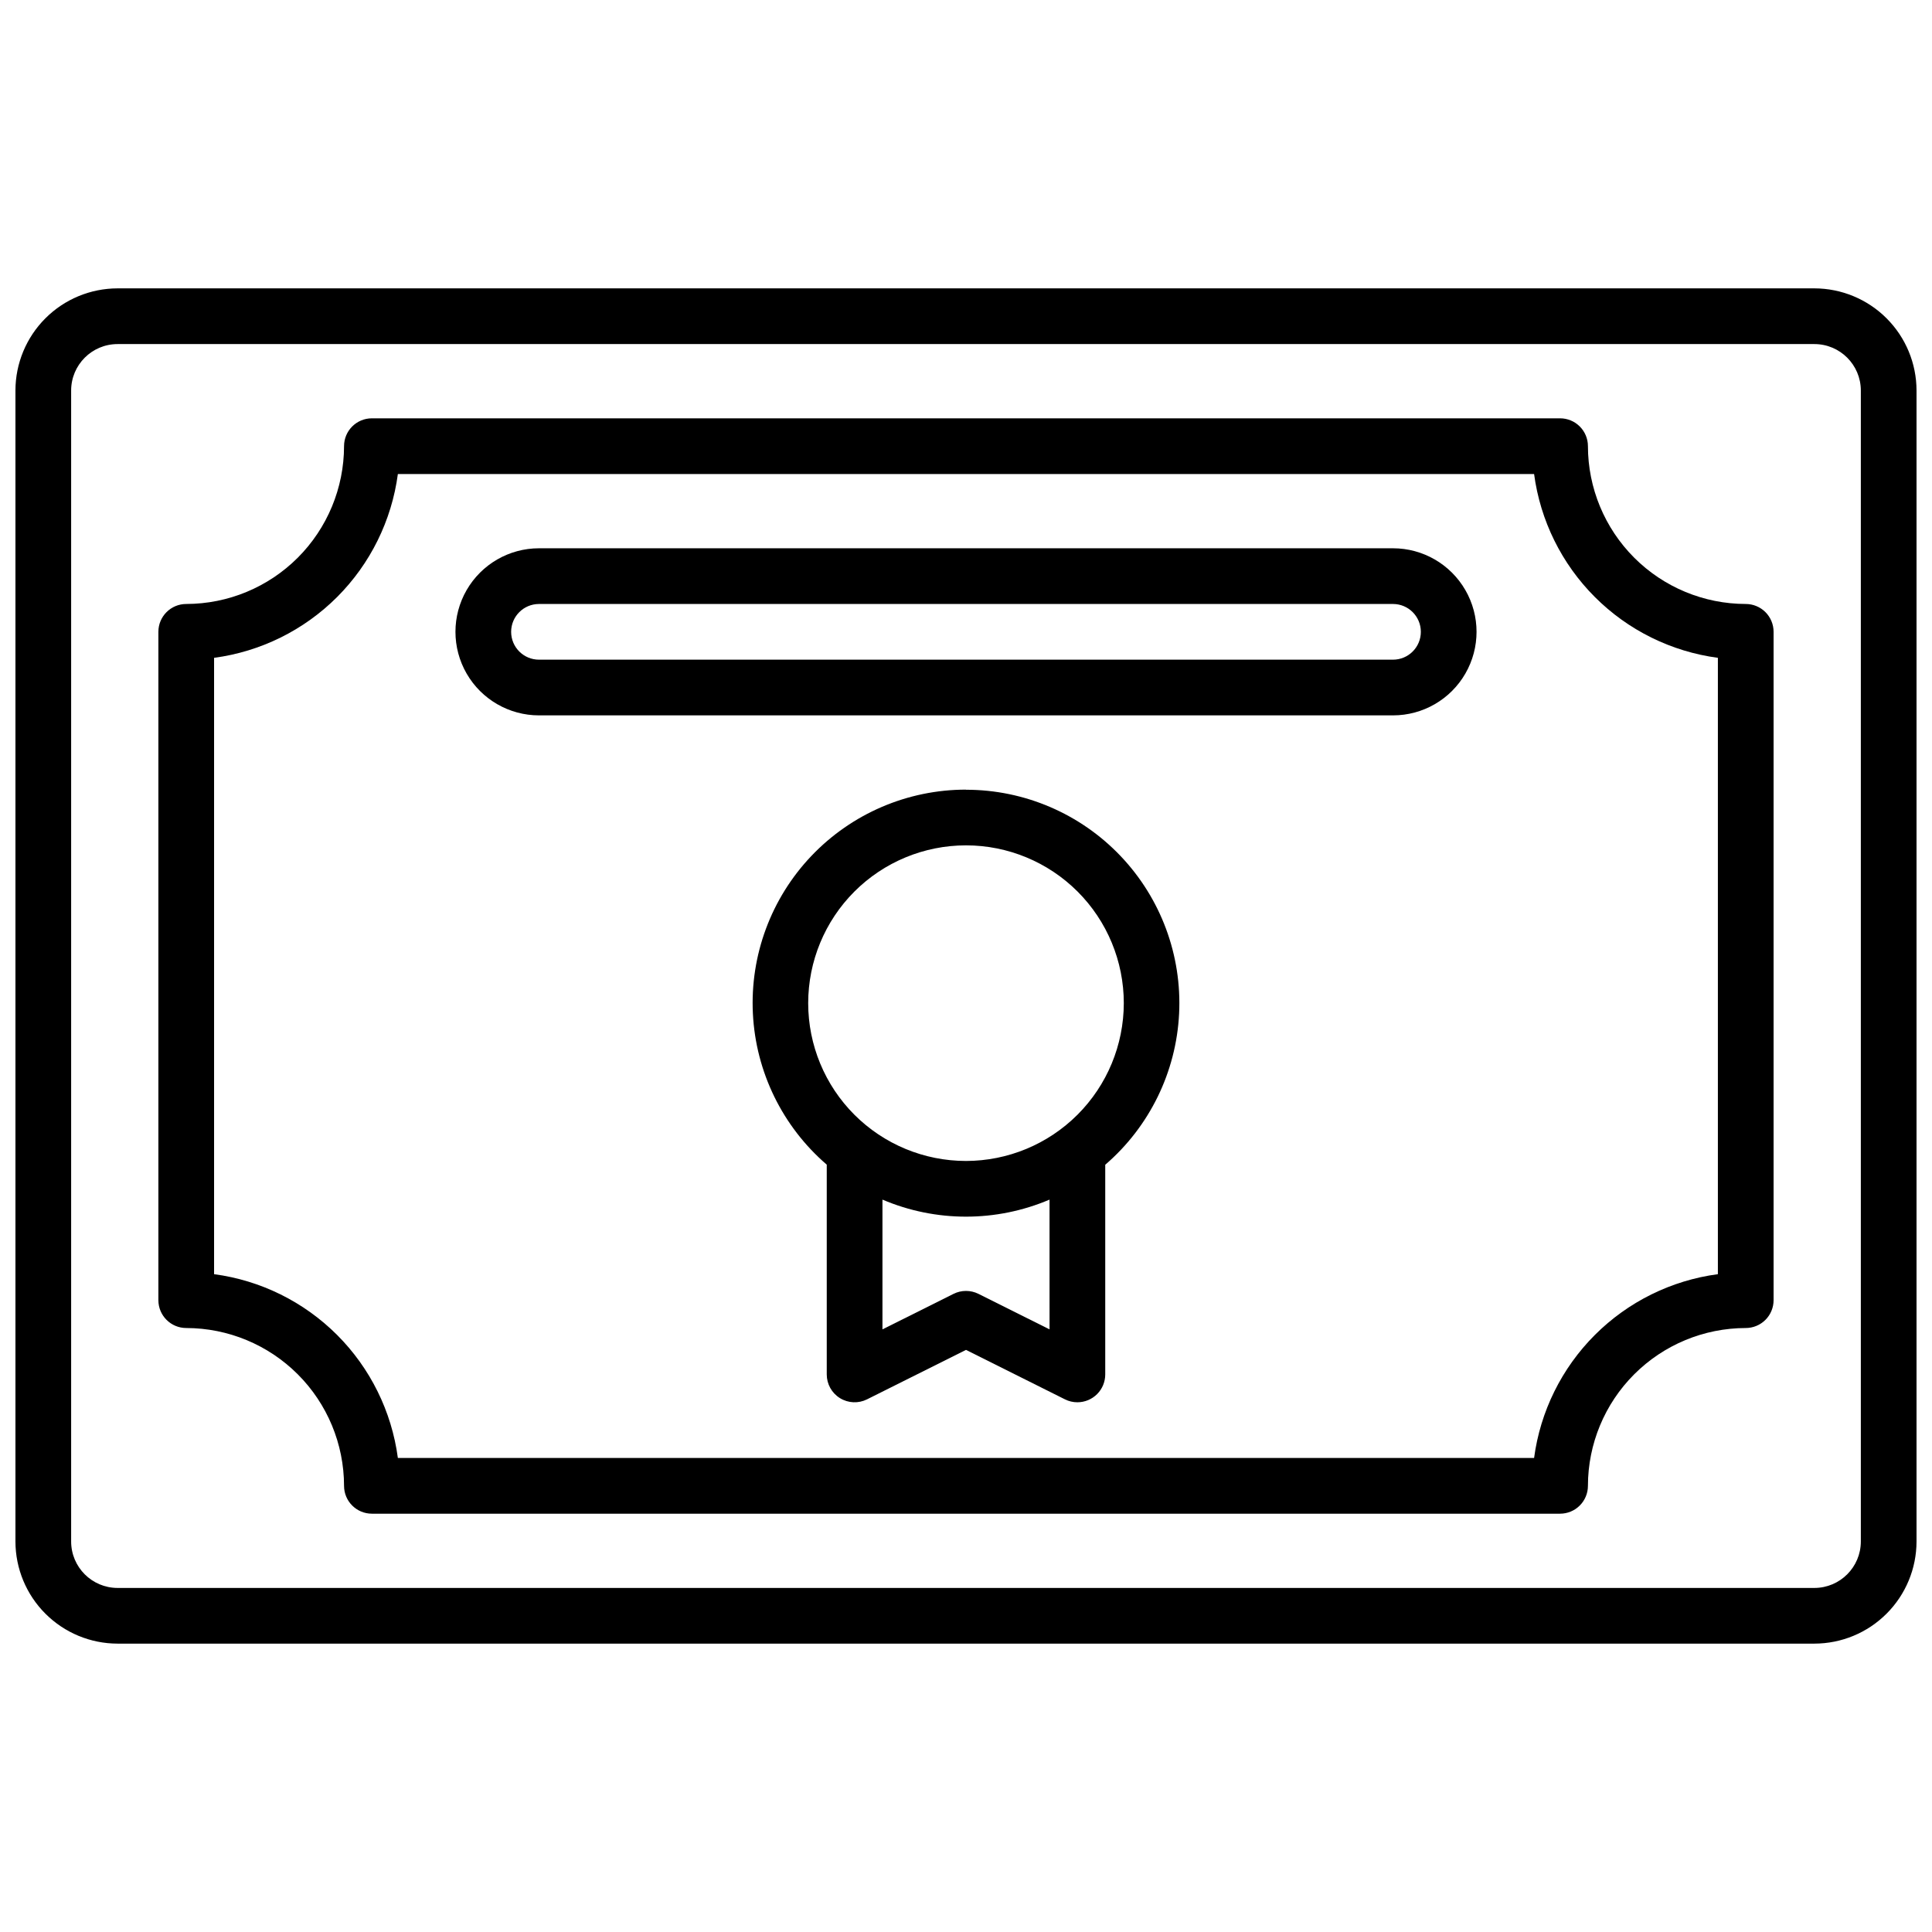
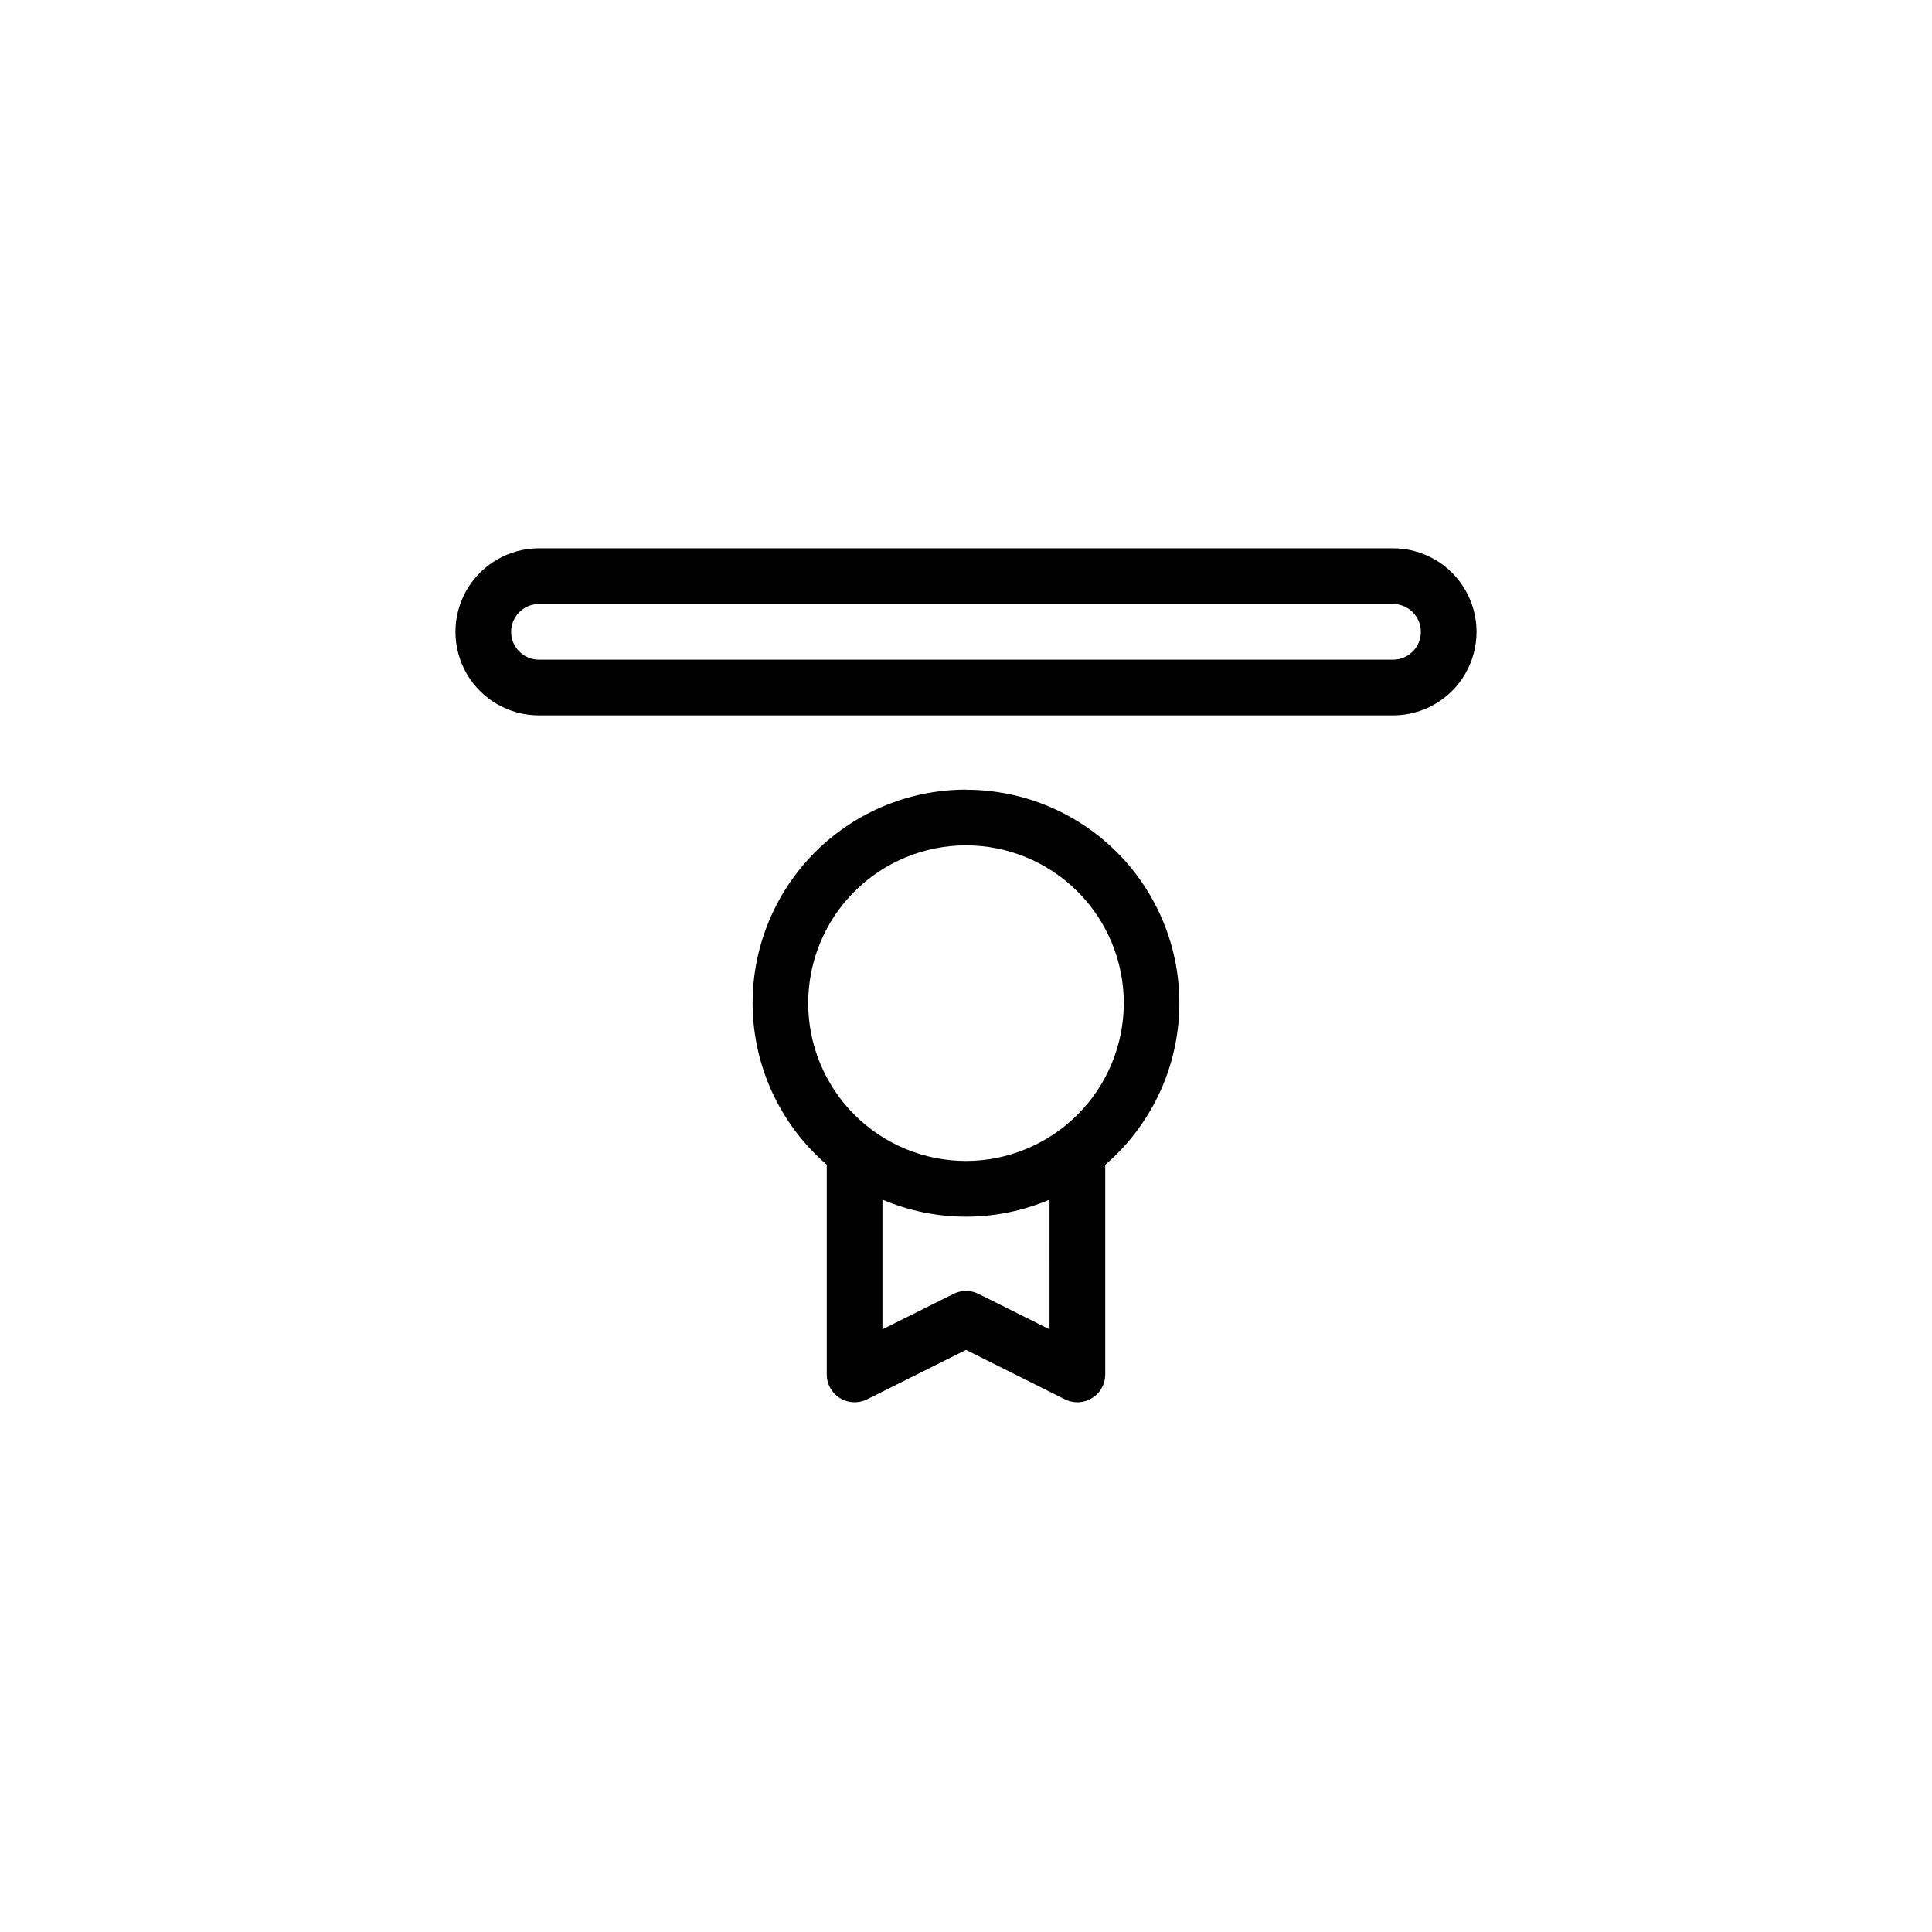
<svg xmlns="http://www.w3.org/2000/svg" width="800px" height="800px" version="1.1" viewBox="144 144 512 512">
  <defs>
    <clipPath id="a">
-       <path d="m148.09 220h503.81v360h-503.81z" />
-     </clipPath>
+       </clipPath>
  </defs>
  <g clip-path="url(#a)">
-     <path d="m624.84 220.42h-449.69c-7.172 0.012-14.051 2.863-19.121 7.938-5.074 5.07-7.926 11.949-7.938 19.121v305.04c0.012 7.172 2.863 14.051 7.938 19.121 5.07 5.074 11.949 7.93 19.121 7.938h449.69c7.172-0.008 14.051-2.863 19.121-7.938 5.074-5.07 7.93-11.949 7.938-19.121v-305.04c-0.008-7.172-2.863-14.051-7.938-19.121-5.07-5.074-11.949-7.926-19.121-7.938zm12.301 332.1c-0.012 6.789-5.512 12.289-12.301 12.301h-449.69c-6.789-0.012-12.289-5.512-12.297-12.301v-305.04c0.008-6.789 5.508-12.289 12.297-12.297h449.69c6.789 0.008 12.289 5.508 12.301 12.297z" />
-   </g>
-   <path d="m606.64 304.06c-11.09-0.012-21.719-4.422-29.559-12.262-7.84-7.844-12.25-18.473-12.262-29.559 0-1.957-0.777-3.836-2.164-5.219-1.383-1.383-3.262-2.16-5.219-2.16h-314.88c-4.078 0-7.379 3.305-7.379 7.379-0.016 11.086-4.426 21.715-12.266 29.559-7.84 7.84-18.469 12.25-29.555 12.262-4.078 0-7.383 3.305-7.383 7.379v177.12c0 4.074 3.305 7.379 7.383 7.379 11.086 0.016 21.715 4.426 29.555 12.266 7.84 7.84 12.25 18.469 12.266 29.555 0 4.078 3.301 7.383 7.379 7.383h314.88c1.957 0 3.836-0.777 5.219-2.164 1.387-1.383 2.164-3.262 2.164-5.219 0.012-11.086 4.422-21.715 12.262-29.555 7.84-7.84 18.469-12.25 29.559-12.266 1.957 0 3.832-0.777 5.219-2.16 1.383-1.383 2.16-3.262 2.16-5.219v-177.12c0-1.957-0.777-3.832-2.16-5.219-1.387-1.383-3.262-2.16-5.219-2.16zm-7.383 177.61c-12.34 1.641-23.797 7.305-32.598 16.105-8.805 8.805-14.465 20.262-16.109 32.602h-301.11c-1.645-12.34-7.305-23.797-16.105-32.602-8.805-8.801-20.262-14.465-32.602-16.105v-163.34c12.34-1.645 23.797-7.305 32.602-16.109 8.801-8.805 14.461-20.262 16.105-32.602h301.11c1.645 12.34 7.305 23.797 16.109 32.602 8.801 8.805 20.258 14.465 32.598 16.109z" />
+     </g>
  <path d="m400 353.26c-15.484 0-30.289 6.348-40.965 17.562-10.672 11.215-16.281 26.32-15.512 41.781 0.766 15.465 7.844 29.938 19.574 40.043v55.594c0 2.559 1.324 4.934 3.5 6.277 2.172 1.344 4.891 1.469 7.176 0.324l26.227-13.105 26.223 13.105c1.023 0.516 2.152 0.781 3.297 0.777 1.957 0 3.832-0.777 5.219-2.16 1.383-1.383 2.16-3.262 2.16-5.219v-55.566c11.73-10.102 18.809-24.574 19.574-40.039 0.77-15.465-4.84-30.566-15.512-41.781-10.672-11.215-25.48-17.566-40.961-17.562zm22.141 143.04-18.844-9.418c-2.078-1.031-4.519-1.031-6.594 0l-18.844 9.418v-34.391c14.145 6.023 30.133 6.023 44.277 0zm-22.141-44.633c-11.094 0-21.73-4.406-29.574-12.25-7.84-7.844-12.246-18.48-12.246-29.57 0-11.094 4.406-21.73 12.246-29.574 7.844-7.84 18.48-12.246 29.574-12.246 11.09 0 21.727 4.406 29.57 12.246 7.844 7.844 12.25 18.48 12.25 29.574-0.016 11.086-4.426 21.715-12.266 29.555-7.84 7.84-18.469 12.25-29.555 12.266z" />
  <path d="m513.16 289.3h-226.32c-7.91 0-15.219 4.223-19.176 11.07-3.953 6.852-3.953 15.289 0 22.141 3.957 6.852 11.266 11.07 19.176 11.07h226.32c7.91 0 15.219-4.219 19.172-11.07 3.957-6.852 3.957-15.289 0-22.141-3.953-6.848-11.262-11.07-19.172-11.07zm0 29.52h-226.32c-4.078 0-7.383-3.301-7.383-7.379 0-4.074 3.305-7.379 7.383-7.379h226.32c4.074 0 7.379 3.305 7.379 7.379 0 4.078-3.305 7.379-7.379 7.379z" />
</svg>